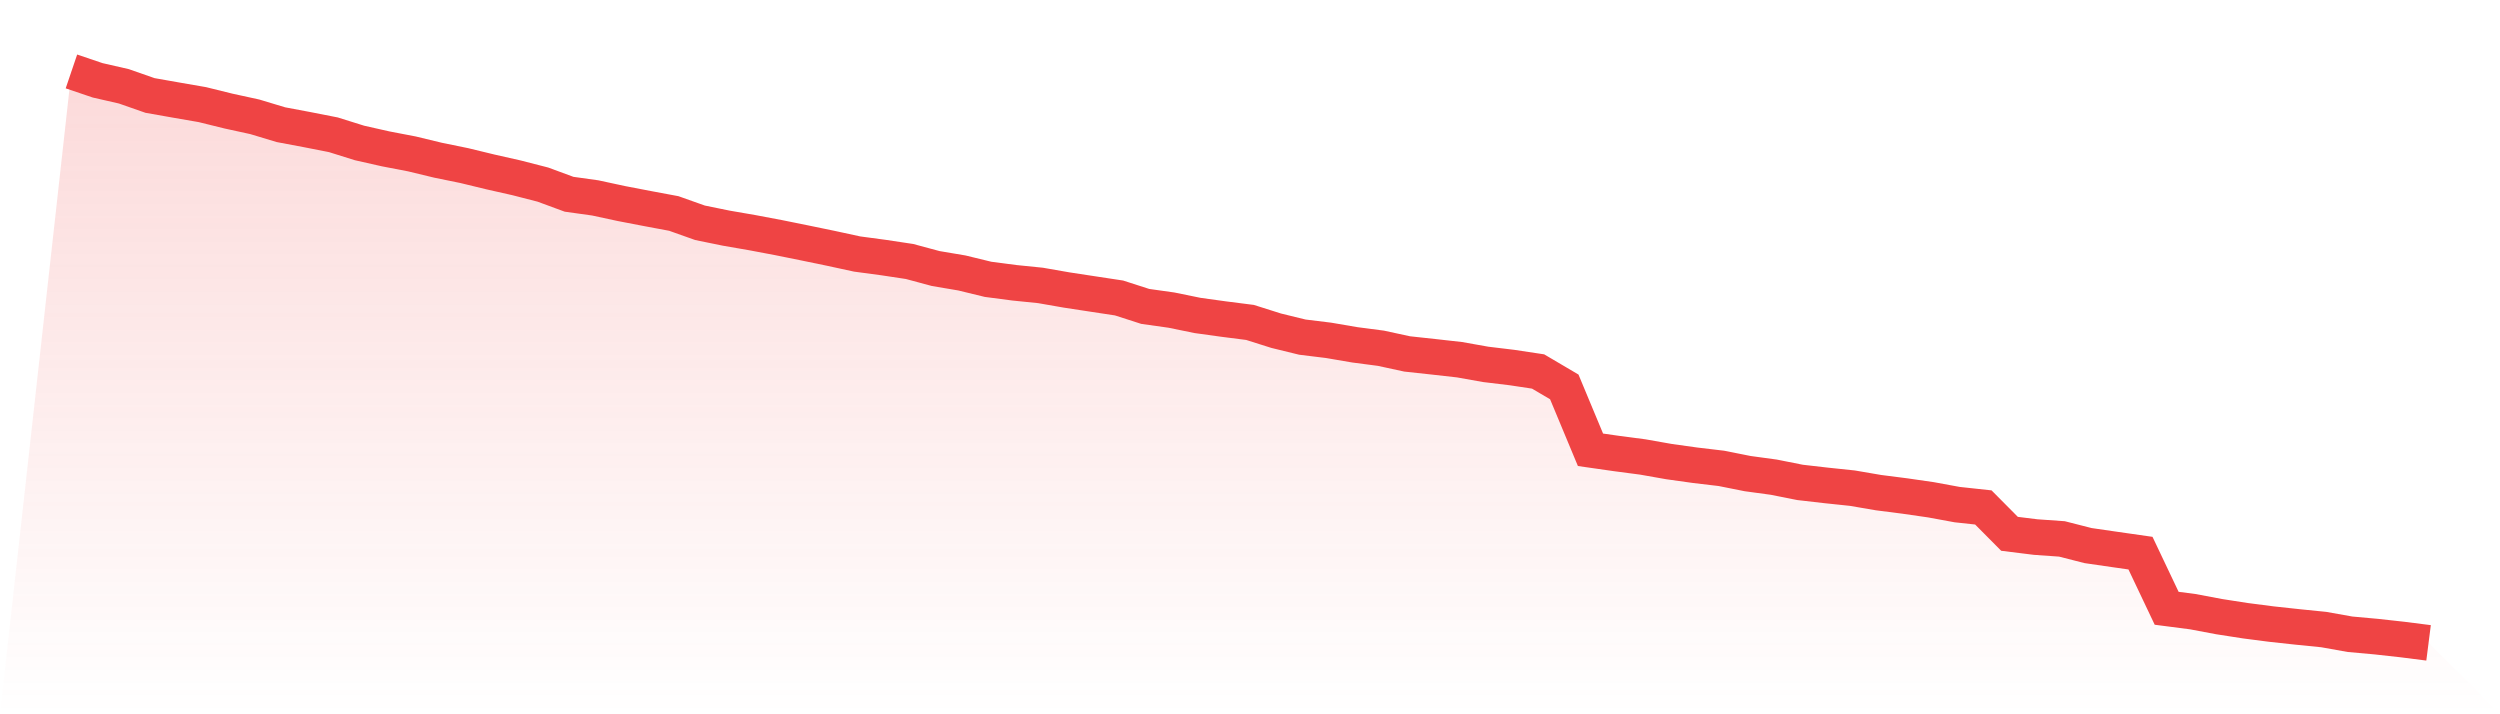
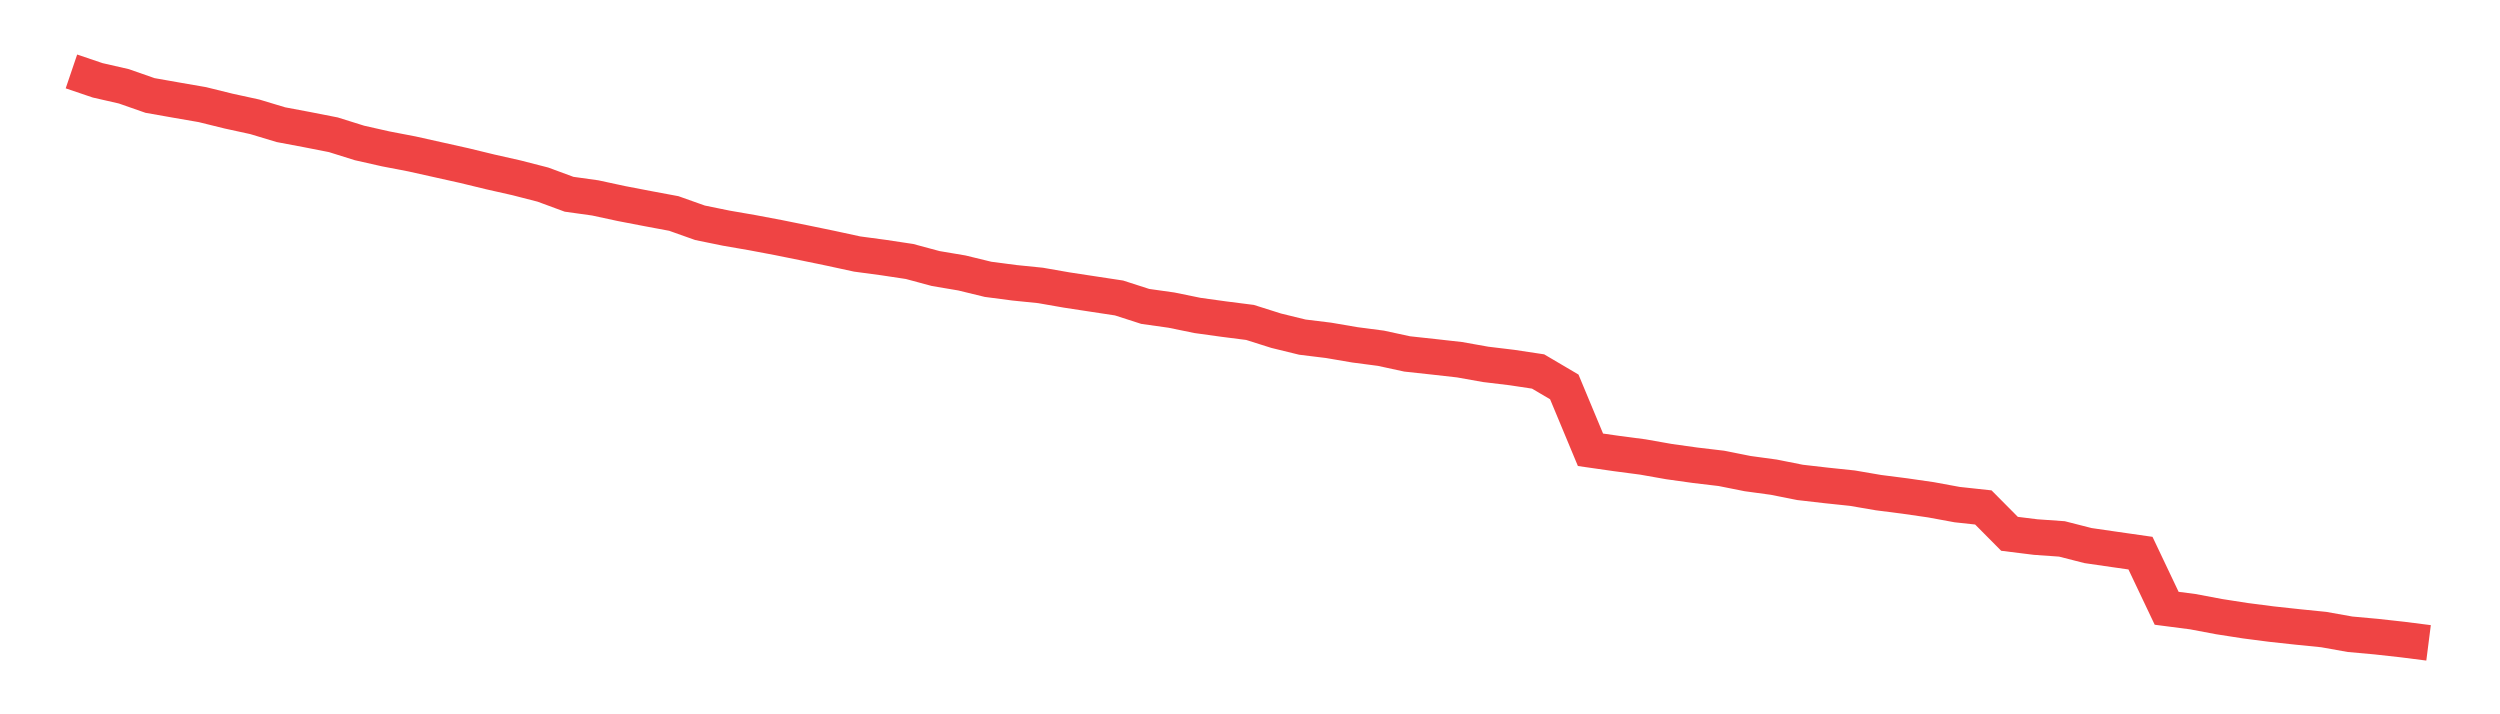
<svg xmlns="http://www.w3.org/2000/svg" viewBox="0 0 140 40">
  <defs>
    <linearGradient id="gradient" x1="0" x2="0" y1="0" y2="1">
      <stop offset="0%" stop-color="#ef4444" stop-opacity="0.2" />
      <stop offset="100%" stop-color="#ef4444" stop-opacity="0" />
    </linearGradient>
  </defs>
-   <path d="M4,4 L4,4 L5.467,4.498 L6.933,4.833 L8.4,5.346 L9.867,5.605 L11.333,5.859 L12.8,6.221 L14.267,6.541 L15.733,6.983 L17.2,7.259 L18.667,7.547 L20.133,8.006 L21.6,8.337 L23.067,8.619 L24.533,8.973 L26,9.273 L27.467,9.629 L28.933,9.96 L30.4,10.337 L31.867,10.878 L33.333,11.083 L34.8,11.399 L36.267,11.681 L37.733,11.955 L39.2,12.476 L40.667,12.776 L42.133,13.03 L43.6,13.307 L45.067,13.604 L46.533,13.907 L48,14.225 L49.467,14.422 L50.933,14.643 L52.4,15.038 L53.867,15.286 L55.333,15.643 L56.8,15.835 L58.267,15.984 L59.733,16.24 L61.2,16.464 L62.667,16.687 L64.133,17.159 L65.6,17.366 L67.067,17.666 L68.533,17.869 L70,18.056 L71.467,18.52 L72.933,18.879 L74.4,19.059 L75.867,19.31 L77.333,19.502 L78.8,19.82 L80.267,19.979 L81.733,20.144 L83.2,20.405 L84.667,20.582 L86.133,20.803 L87.6,21.667 L89.067,25.188 L90.533,25.398 L92,25.591 L93.467,25.85 L94.933,26.055 L96.4,26.229 L97.867,26.522 L99.333,26.722 L100.8,27.014 L102.267,27.183 L103.733,27.337 L105.2,27.588 L106.667,27.776 L108.133,27.988 L109.6,28.258 L111.067,28.417 L112.533,29.894 L114,30.076 L115.467,30.179 L116.933,30.553 L118.4,30.766 L119.867,30.976 L121.333,34.064 L122.8,34.254 L124.267,34.531 L125.733,34.759 L127.2,34.949 L128.667,35.108 L130.133,35.256 L131.6,35.518 L133.067,35.651 L134.533,35.813 L136,36 L140,40 L0,40 z" fill="url(#gradient)" />
-   <path d="M4,4 L4,4 L5.467,4.498 L6.933,4.833 L8.4,5.346 L9.867,5.605 L11.333,5.859 L12.8,6.221 L14.267,6.541 L15.733,6.983 L17.2,7.259 L18.667,7.547 L20.133,8.006 L21.6,8.337 L23.067,8.619 L24.533,8.973 L26,9.273 L27.467,9.629 L28.933,9.96 L30.4,10.337 L31.867,10.878 L33.333,11.083 L34.8,11.399 L36.267,11.681 L37.733,11.955 L39.2,12.476 L40.667,12.776 L42.133,13.03 L43.6,13.307 L45.067,13.604 L46.533,13.907 L48,14.225 L49.467,14.422 L50.933,14.643 L52.4,15.038 L53.867,15.286 L55.333,15.643 L56.8,15.835 L58.267,15.984 L59.733,16.24 L61.2,16.464 L62.667,16.687 L64.133,17.159 L65.6,17.366 L67.067,17.666 L68.533,17.869 L70,18.056 L71.467,18.52 L72.933,18.879 L74.4,19.059 L75.867,19.31 L77.333,19.502 L78.8,19.82 L80.267,19.979 L81.733,20.144 L83.2,20.405 L84.667,20.582 L86.133,20.803 L87.6,21.667 L89.067,25.188 L90.533,25.398 L92,25.591 L93.467,25.85 L94.933,26.055 L96.4,26.229 L97.867,26.522 L99.333,26.722 L100.8,27.014 L102.267,27.183 L103.733,27.337 L105.2,27.588 L106.667,27.776 L108.133,27.988 L109.6,28.258 L111.067,28.417 L112.533,29.894 L114,30.076 L115.467,30.179 L116.933,30.553 L118.4,30.766 L119.867,30.976 L121.333,34.064 L122.8,34.254 L124.267,34.531 L125.733,34.759 L127.2,34.949 L128.667,35.108 L130.133,35.256 L131.6,35.518 L133.067,35.651 L134.533,35.813 L136,36" fill="none" stroke="#ef4444" stroke-width="2" />
+   <path d="M4,4 L4,4 L5.467,4.498 L6.933,4.833 L8.4,5.346 L9.867,5.605 L11.333,5.859 L12.8,6.221 L14.267,6.541 L15.733,6.983 L17.2,7.259 L18.667,7.547 L20.133,8.006 L21.6,8.337 L23.067,8.619 L26,9.273 L27.467,9.629 L28.933,9.96 L30.4,10.337 L31.867,10.878 L33.333,11.083 L34.8,11.399 L36.267,11.681 L37.733,11.955 L39.2,12.476 L40.667,12.776 L42.133,13.03 L43.6,13.307 L45.067,13.604 L46.533,13.907 L48,14.225 L49.467,14.422 L50.933,14.643 L52.4,15.038 L53.867,15.286 L55.333,15.643 L56.8,15.835 L58.267,15.984 L59.733,16.24 L61.2,16.464 L62.667,16.687 L64.133,17.159 L65.6,17.366 L67.067,17.666 L68.533,17.869 L70,18.056 L71.467,18.52 L72.933,18.879 L74.4,19.059 L75.867,19.31 L77.333,19.502 L78.8,19.82 L80.267,19.979 L81.733,20.144 L83.2,20.405 L84.667,20.582 L86.133,20.803 L87.6,21.667 L89.067,25.188 L90.533,25.398 L92,25.591 L93.467,25.85 L94.933,26.055 L96.4,26.229 L97.867,26.522 L99.333,26.722 L100.8,27.014 L102.267,27.183 L103.733,27.337 L105.2,27.588 L106.667,27.776 L108.133,27.988 L109.6,28.258 L111.067,28.417 L112.533,29.894 L114,30.076 L115.467,30.179 L116.933,30.553 L118.4,30.766 L119.867,30.976 L121.333,34.064 L122.8,34.254 L124.267,34.531 L125.733,34.759 L127.2,34.949 L128.667,35.108 L130.133,35.256 L131.6,35.518 L133.067,35.651 L134.533,35.813 L136,36" fill="none" stroke="#ef4444" stroke-width="2" />
</svg>